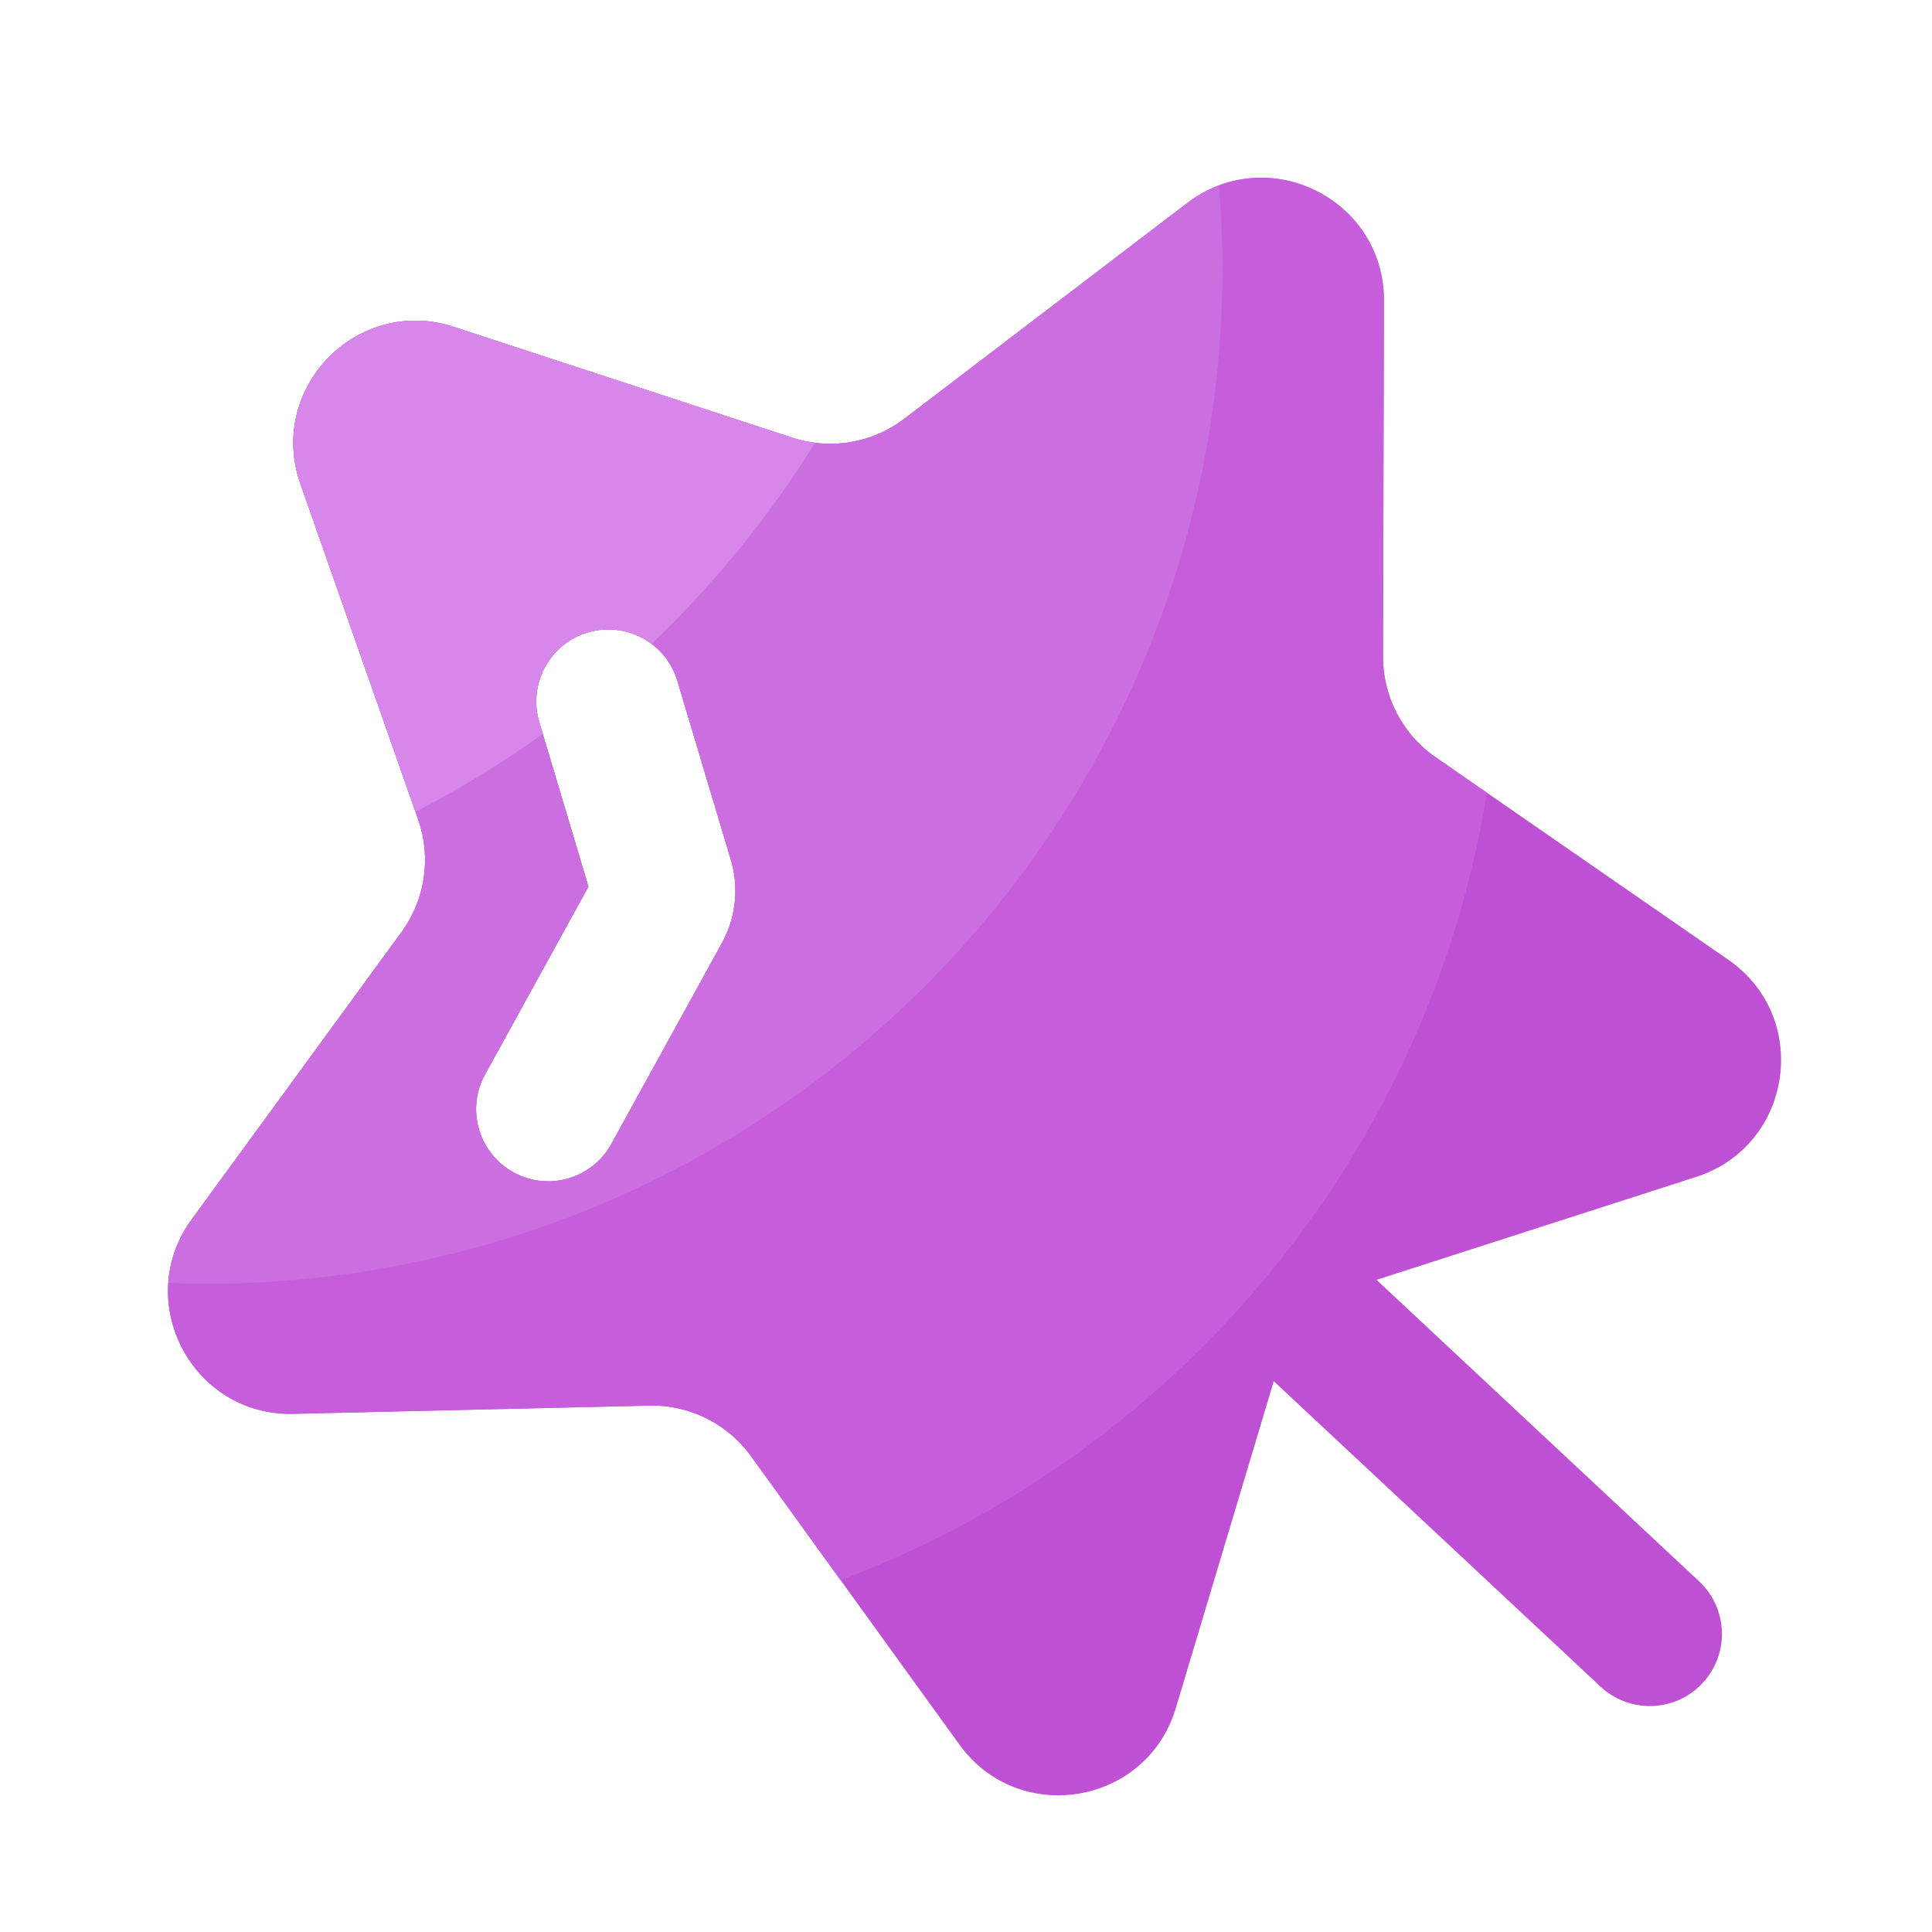
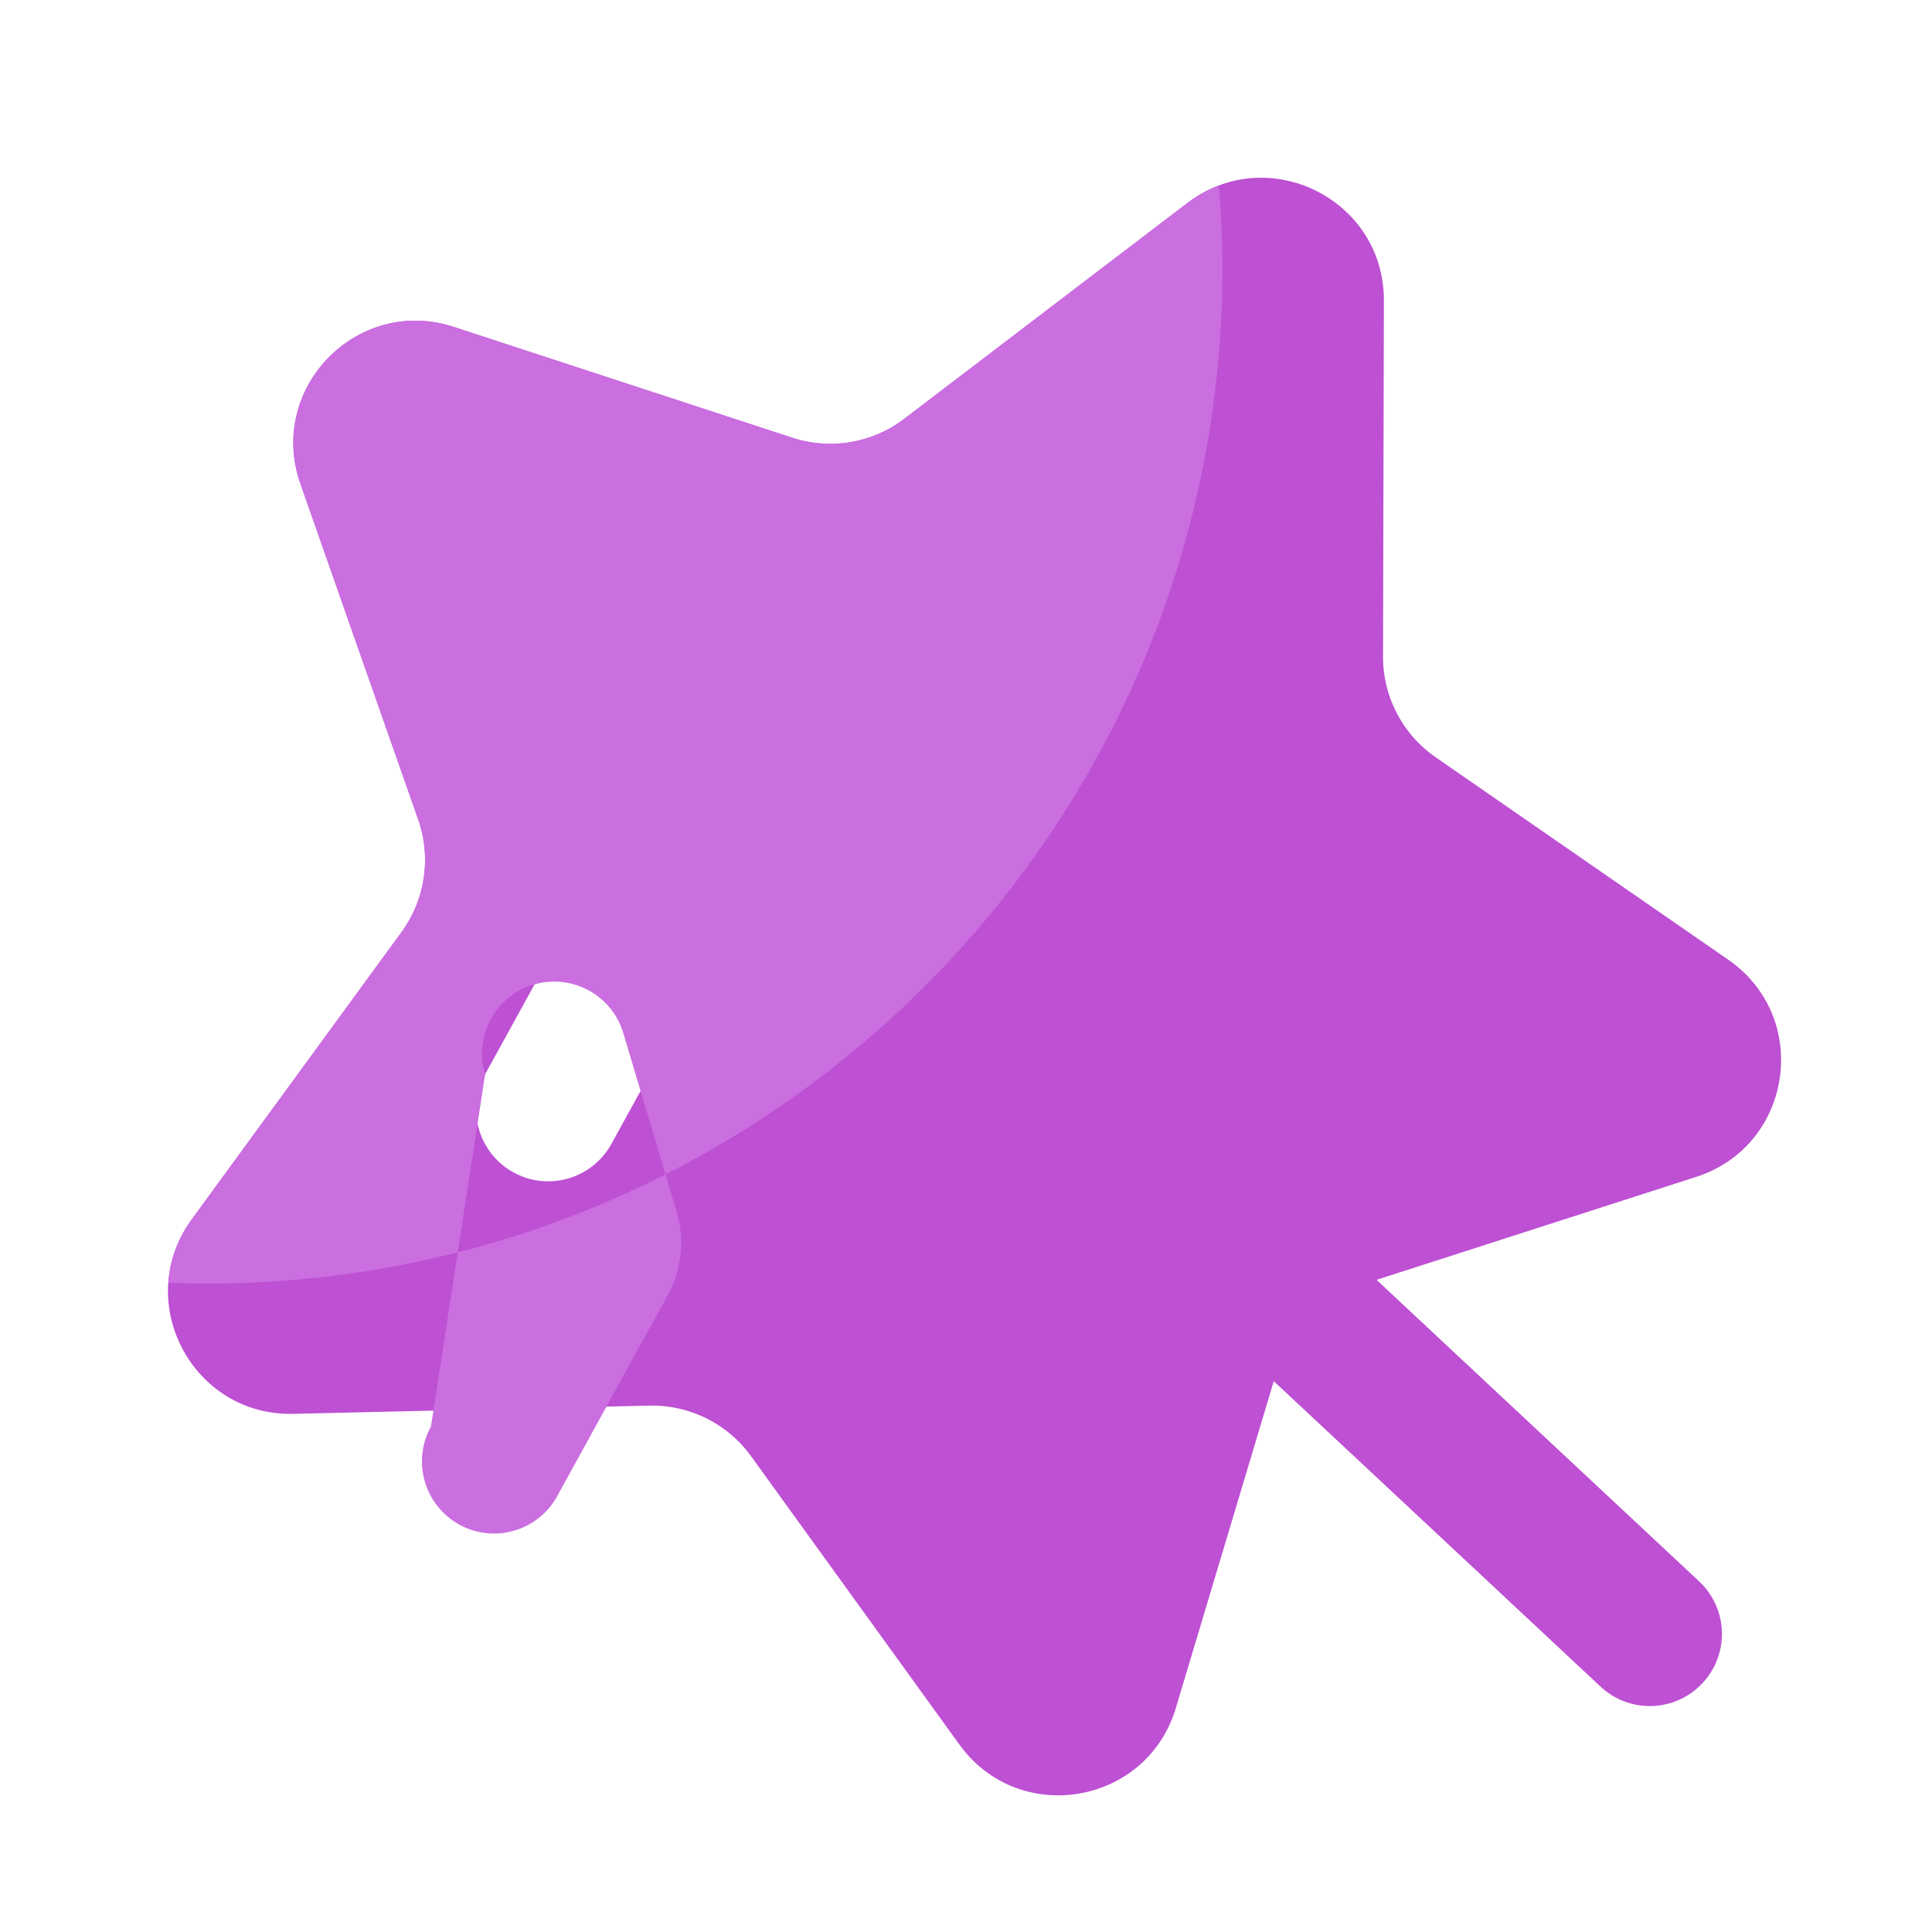
<svg xmlns="http://www.w3.org/2000/svg" t="1700574255998" class="icon" viewBox="0 0 1024 1024" version="1.1" p-id="9764" width="200" height="200">
  <path d="M916.019 508.672L760.986 401.408a64.835 64.835 0 0 1-27.955-53.504l0.461-188.57c0.154-53.76-61.44-84.326-104.192-51.712L479.334 221.952A64.763 64.763 0 0 1 419.84 231.987L240.64 173.312c-51.098-16.742-99.174 32.358-81.408 83.098l62.413 177.92c7.066 20.122 3.738 42.445-8.806 59.699l-111.206 152.269c-31.693 43.418 0.154 104.294 53.862 103.066l188.518-4.352c21.35-0.512 41.574 9.523 54.067 26.829l110.438 152.832c31.488 43.571 99.277 32.102 114.688-19.354l51.917-173.261 173.21 161.894a38.108 38.108 0 0 0 24.32 10.24c10.803 0.512 21.76-3.584 29.696-12.083a38.154 38.154 0 0 0-1.843-54.016l-170.906-159.744 169.421-54.579c51.149-16.486 61.235-84.48 16.998-115.098zM382.669 499.814l-58.624 106.496a38.221 38.221 0 0 1-33.536 19.814c-6.246 0-12.544-1.536-18.381-4.762-18.483-10.189-25.242-33.434-15.053-51.917l54.784-99.533-26.061-87.142c-6.042-20.224 5.427-41.523 25.651-47.565 20.224-6.042 41.523 5.427 47.565 25.651l28.314 94.72c4.454 14.643 2.765 30.771-4.659 44.237z" fill="#BD50D3" p-id="9765" />
-   <path d="M788.122 420.198l-27.136-18.79a64.835 64.835 0 0 1-27.955-53.504l0.461-188.57c0.154-53.76-61.44-84.326-104.192-51.712L479.334 221.952A64.737 64.737 0 0 1 419.84 231.987L240.64 173.312c-51.098-16.742-99.174 32.358-81.408 83.098l62.413 177.92c7.066 20.122 3.738 42.445-8.806 59.699l-111.206 152.269c-31.693 43.418 0.154 104.294 53.862 103.066l188.518-4.352c21.35-0.512 41.574 9.523 54.067 26.829l47.411 65.638c178.074-66.611 311.347-224.819 342.63-417.28zM382.669 499.814l-58.624 106.496a38.221 38.221 0 0 1-33.536 19.814c-6.246 0-12.544-1.536-18.381-4.762-18.483-10.189-25.242-33.434-15.053-51.917l54.784-99.533-26.061-87.142c-6.042-20.224 5.427-41.523 25.651-47.565 20.224-6.042 41.523 5.427 47.565 25.651l28.314 94.72c4.454 14.643 2.765 30.771-4.659 44.237z" fill="#C65EDB" p-id="9766" />
-   <path d="M101.632 646.298c-7.68 10.547-11.571 22.067-12.39 33.536 6.758 0.256 13.517 0.512 20.326 0.512 297.318 0 538.368-241.05 538.368-538.368 0-14.694-0.768-29.235-1.894-43.674-5.786 2.202-11.366 5.274-16.742 9.318L479.334 221.952A64.737 64.737 0 0 1 419.84 231.987L240.64 173.312c-51.098-16.742-99.174 32.358-81.408 83.098l62.413 177.92c7.066 20.122 3.738 42.445-8.806 59.699l-111.206 152.269z m155.494-76.851l54.784-99.533-26.061-87.142c-6.042-20.224 5.427-41.523 25.651-47.565 20.224-6.042 41.523 5.427 47.565 25.651l28.314 94.72c4.403 14.694 2.662 30.822-4.71 44.237l-58.624 106.496a38.221 38.221 0 0 1-33.536 19.814c-6.246 0-12.544-1.536-18.381-4.762a38.211 38.211 0 0 1-15.002-51.917z" fill="#CA6EE0" p-id="9767" />
-   <path d="M419.84 231.987L240.64 173.312c-51.098-16.742-99.174 32.358-81.408 83.098l60.979 173.875c23.552-12.134 46.08-25.958 67.482-41.267l-1.843-6.246c-6.042-20.224 5.427-41.523 25.651-47.565 12.032-3.584 24.474-0.922 33.843 6.042 33.178-31.642 62.413-67.379 86.682-106.598-4.096-0.563-8.192-1.331-12.186-2.662z" fill="#D786EA" p-id="9768" />
+   <path d="M101.632 646.298c-7.68 10.547-11.571 22.067-12.39 33.536 6.758 0.256 13.517 0.512 20.326 0.512 297.318 0 538.368-241.05 538.368-538.368 0-14.694-0.768-29.235-1.894-43.674-5.786 2.202-11.366 5.274-16.742 9.318L479.334 221.952A64.737 64.737 0 0 1 419.84 231.987L240.64 173.312c-51.098-16.742-99.174 32.358-81.408 83.098l62.413 177.92c7.066 20.122 3.738 42.445-8.806 59.699l-111.206 152.269z m155.494-76.851c-6.042-20.224 5.427-41.523 25.651-47.565 20.224-6.042 41.523 5.427 47.565 25.651l28.314 94.72c4.403 14.694 2.662 30.822-4.71 44.237l-58.624 106.496a38.221 38.221 0 0 1-33.536 19.814c-6.246 0-12.544-1.536-18.381-4.762a38.211 38.211 0 0 1-15.002-51.917z" fill="#CA6EE0" p-id="9767" />
</svg>